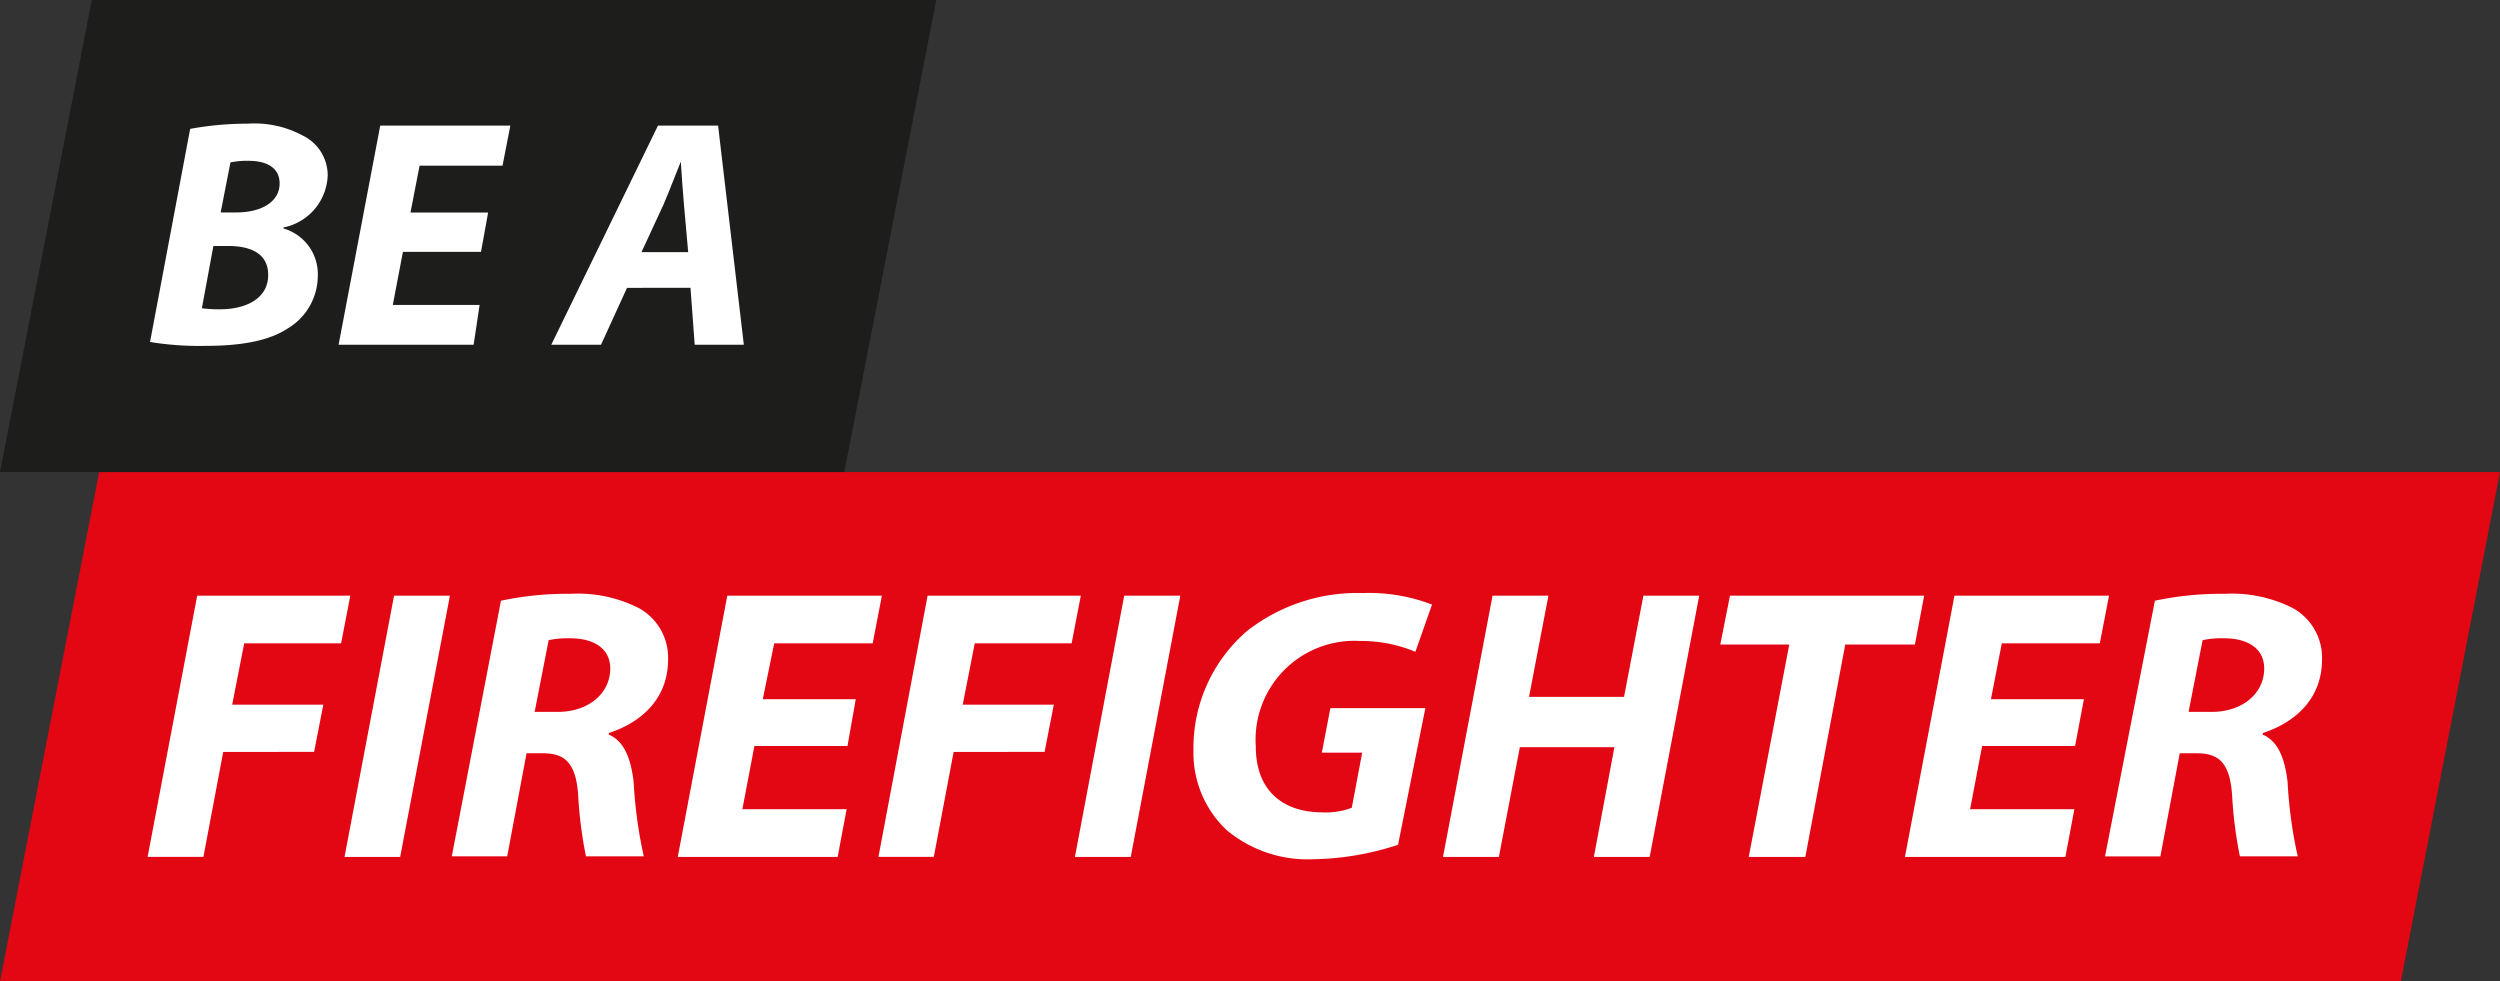
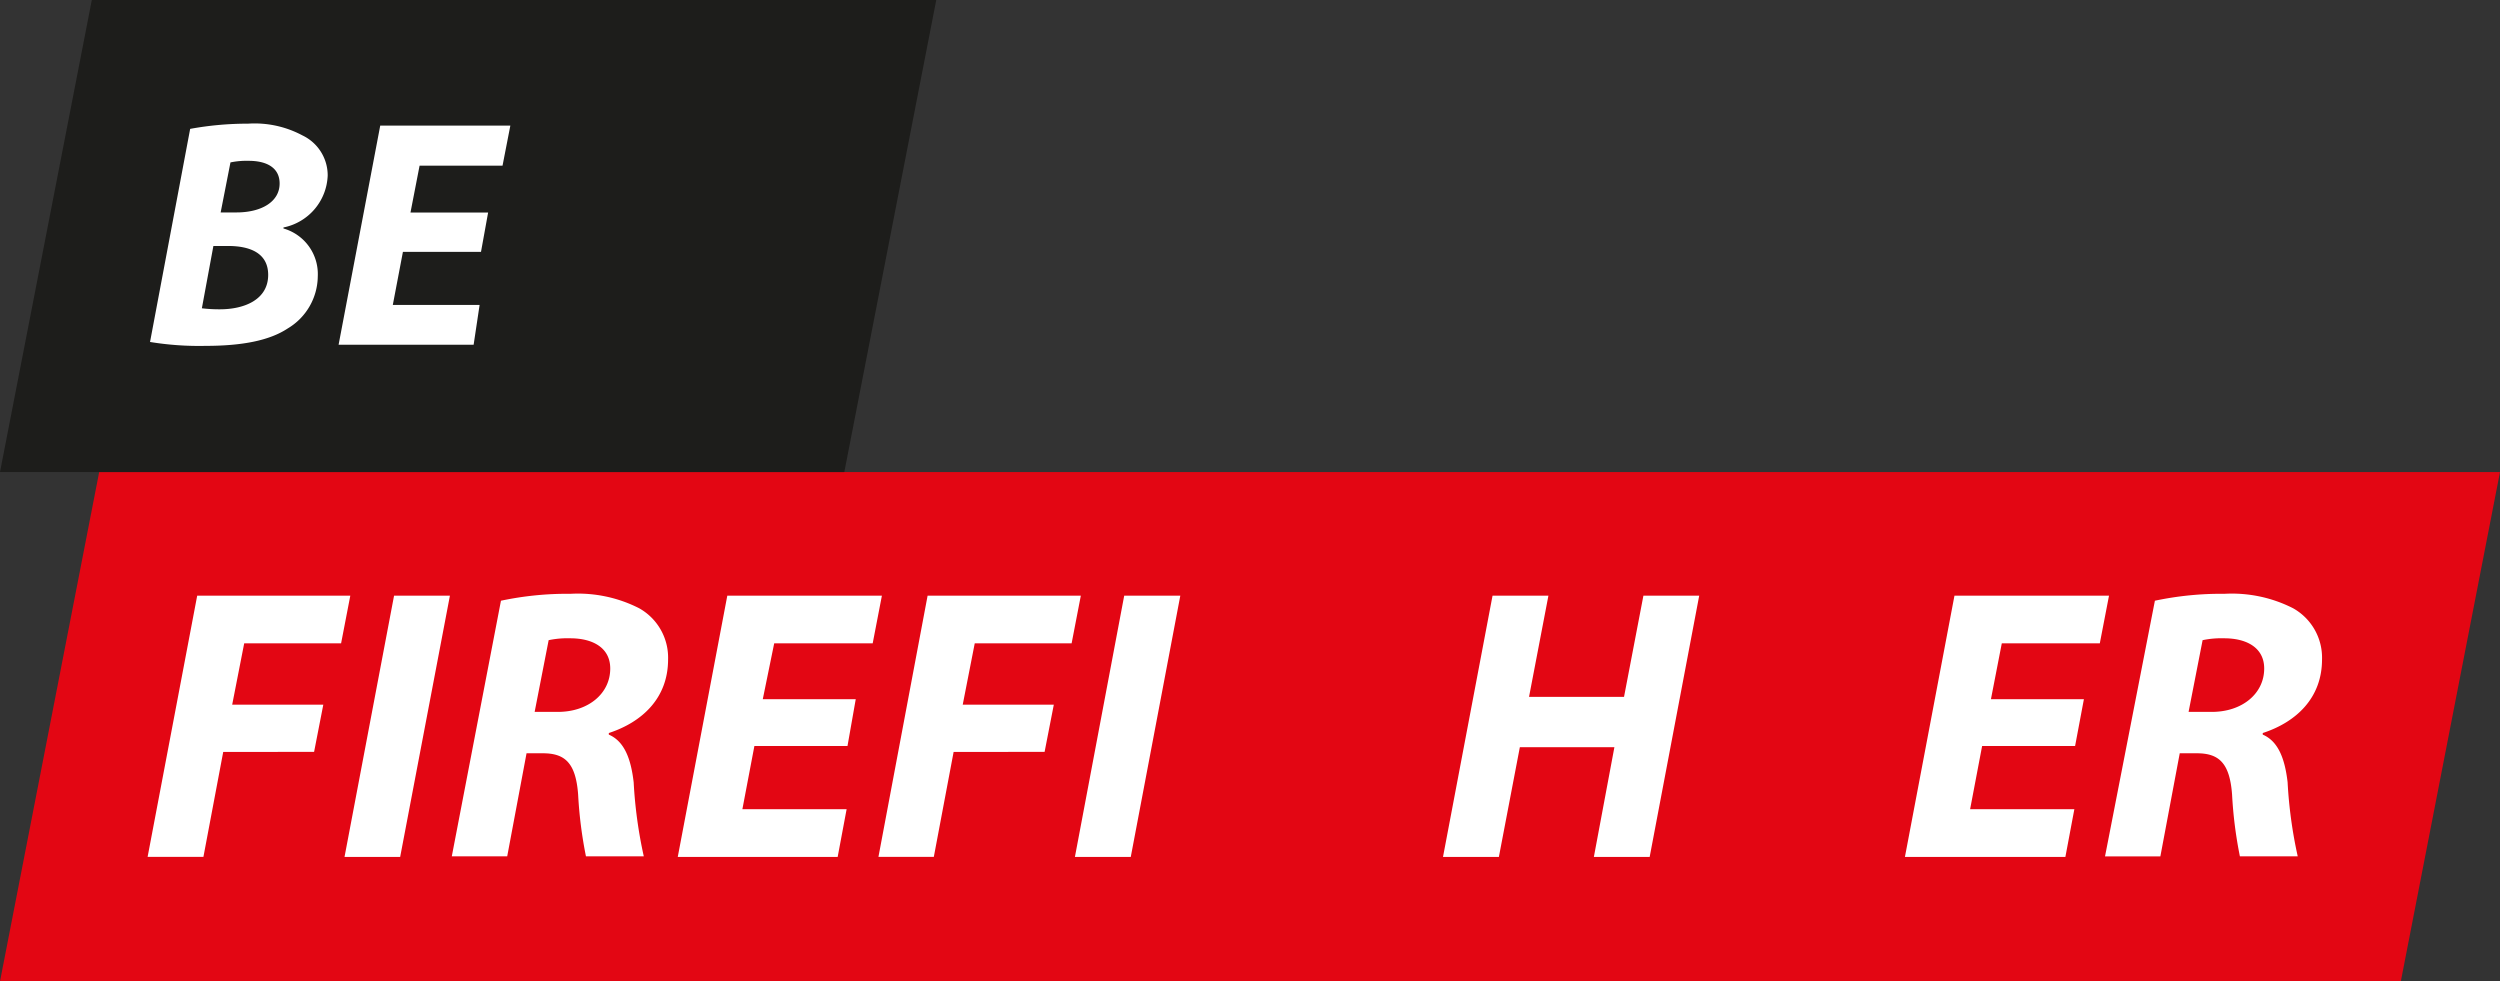
<svg xmlns="http://www.w3.org/2000/svg" width="217" height="85.184" viewBox="0 0 217 85.184">
  <rect x="0" y="0" width="217" height="85.184" fill="#333333" stroke="none" />
  <g id="BeAFireFighterFinalLogoType" transform="translate(-11.24 -8.09)">
    <path id="Path_1" data-name="Path 1" d="M19.849,40.74,11.24,84.951H219.631L228.24,40.74Z" transform="translate(0 8.323)" fill="#e30613" />
    <path id="Path_2" data-name="Path 2" d="M25.754,49.29h13.29l-.8,4.141H29.833l-1.042,5.321H36.7l-.8,4.1H28.013l-1.719,9.111H21.45Z" transform="translate(2.603 10.503)" fill="#fff" />
    <path id="Path_3" data-name="Path 3" d="M44.218,49.29,39.9,71.966H35.07l4.3-22.676Z" transform="translate(6.075 10.503)" fill="#fff" />
    <path id="Path_4" data-name="Path 4" d="M46.757,49.766a27.821,27.821,0,0,1,6.049-.6,11.708,11.708,0,0,1,5.948,1.255,4.919,4.919,0,0,1,2.51,4.442c0,3.363-2.259,5.446-5.145,6.388v.138c1.343.577,1.92,2.083,2.158,4.141a39.216,39.216,0,0,0,.878,6.425h-5.02a36.883,36.883,0,0,1-.678-5.346c-.2-2.761-1.142-3.6-3.062-3.6H48.978L47.3,71.953H42.49Zm2.924,9.65H51.7c2.623,0,4.543-1.581,4.543-3.765,0-1.82-1.544-2.623-3.464-2.623a7.919,7.919,0,0,0-1.882.163Z" transform="translate(7.966 10.466)" fill="#fff" />
    <path id="Path_5" data-name="Path 5" d="M72.853,62.341H64.771l-1.042,5.484h9.048L72,71.966H58.12l4.3-22.676H75.839l-.8,4.141H66.49L65.5,58.275h8.069Z" transform="translate(11.95 10.503)" fill="#fff" />
    <path id="Path_6" data-name="Path 6" d="M76.267,49.29h13.3l-.8,4.141H80.358l-1.042,5.321h7.906l-.8,4.1H78.526l-1.719,9.111H72Z" transform="translate(15.489 10.503)" fill="#fff" />
    <path id="Path_7" data-name="Path 7" d="M94.738,49.29l-4.3,22.676H85.59L89.869,49.29Z" transform="translate(18.953 10.503)" fill="#fff" />
-     <path id="Path_8" data-name="Path 8" d="M111.548,70.96a24.408,24.408,0,0,1-7.329,1.255,10.98,10.98,0,0,1-7.529-2.51,9.186,9.186,0,0,1-2.9-6.927,13.378,13.378,0,0,1,4.643-10.366,15.523,15.523,0,0,1,10.039-3.3,15.222,15.222,0,0,1,6.024,1l-1.443,4.1a12.248,12.248,0,0,0-4.806-.941A8.584,8.584,0,0,0,99.2,62.427c0,3.765,2.259,5.722,5.823,5.722a6.274,6.274,0,0,0,2.51-.4l.9-4.781h-3.5l.74-3.865h8.245Z" transform="translate(21.043 10.455)" fill="#fff" />
    <path id="Path_9" data-name="Path 9" d="M120.2,49.29l-1.682,8.784h8.245l1.682-8.784h4.844l-4.3,22.676h-4.844l1.782-9.525h-8.207l-1.82,9.525H111.05l4.3-22.676Z" transform="translate(25.443 10.503)" fill="#fff" />
-     <path id="Path_10" data-name="Path 10" d="M136.216,53.532H130.23l.841-4.242h16.853l-.8,4.242h-6.049l-3.464,18.435H132.7Z" transform="translate(30.332 10.503)" fill="#fff" />
    <path id="Path_11" data-name="Path 11" d="M157.77,62.341H149.7l-1.042,5.484h9.048l-.778,4.141H143l4.3-22.676h13.415l-.8,4.141h-8.508l-.941,4.844h8.069Z" transform="translate(33.588 10.503)" fill="#fff" />
    <path id="Path_12" data-name="Path 12" d="M161.169,49.766a27.82,27.82,0,0,1,6.049-.6,11.708,11.708,0,0,1,5.948,1.255,4.919,4.919,0,0,1,2.51,4.442c0,3.363-2.259,5.446-5.145,6.388v.138c1.343.577,1.92,2.083,2.158,4.141a39.213,39.213,0,0,0,.878,6.425h-5.02a36.883,36.883,0,0,1-.678-5.346c-.2-2.761-1.142-3.6-3.062-3.6h-1.481l-1.682,8.948H156.84Zm2.924,9.65h2.02c2.623,0,4.543-1.581,4.543-3.765,0-1.82-1.544-2.623-3.464-2.623a7.919,7.919,0,0,0-1.882.163Z" transform="translate(37.116 10.466)" fill="#fff" />
    <path id="Path_13" data-name="Path 13" d="M19.209,8.09,11.24,49.063H84.527L92.508,8.09Z" fill="#1d1d1b" />
    <path id="Path_14" data-name="Path 14" d="M25.1,17.1a27.746,27.746,0,0,1,5.02-.452,8.784,8.784,0,0,1,4.718,1.016,3.84,3.84,0,0,1,2.2,3.476,4.781,4.781,0,0,1-3.84,4.518v.088A4.116,4.116,0,0,1,36.177,29.9a5.321,5.321,0,0,1-2.6,4.518c-1.606,1.067-4,1.518-7.166,1.518a26.353,26.353,0,0,1-4.794-.339Zm1.016,15.574a12.887,12.887,0,0,0,1.556.088c2.2,0,4.2-.878,4.2-2.987,0-1.895-1.581-2.51-3.476-2.51h-1.28Zm1.631-8.32H29.1c2.234,0,3.765-.954,3.765-2.51,0-1.38-1.129-1.97-2.686-1.97a6.814,6.814,0,0,0-1.581.138Z" transform="translate(2.646 2.176)" fill="#fff" />
    <path id="Path_15" data-name="Path 15" d="M47.021,27.735H40.244l-.878,4.606H46.9L46.381,35.8H34.66L38.274,16.78H49.568l-.678,3.476h-7.2L40.9,24.322h6.739Z" transform="translate(5.97 2.215)" fill="#fff" />
-     <path id="Path_16" data-name="Path 16" d="M55.946,30.86,53.687,35.8H49.37L58.631,16.78h5.22L66.085,35.8H61.819l-.364-4.944Zm5.308-3.1-.364-4.091c-.088-1.042-.2-2.51-.276-3.765h0c-.477,1.155-1.016,2.623-1.518,3.765L57.2,27.761Z" transform="translate(9.72 2.215)" fill="#fff" />
  </g>
</svg>